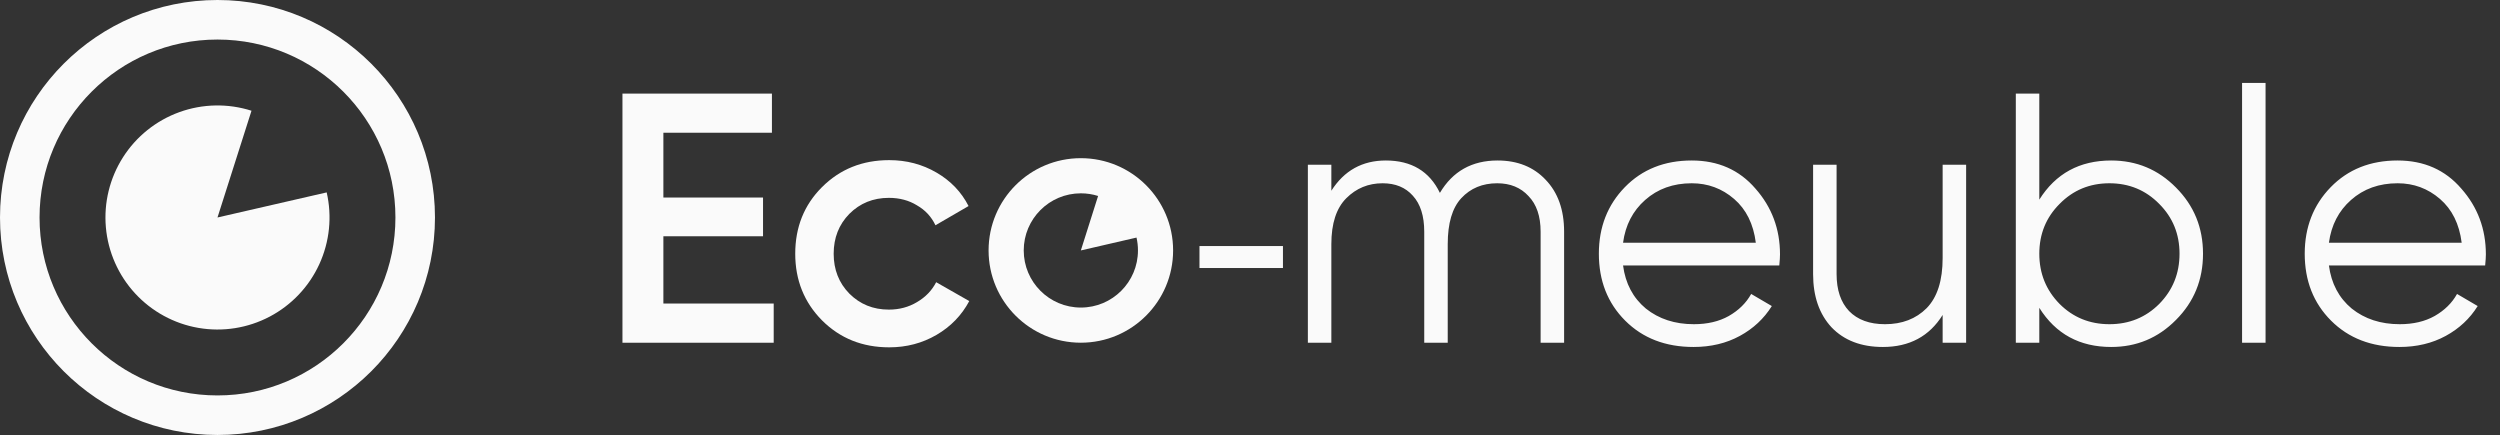
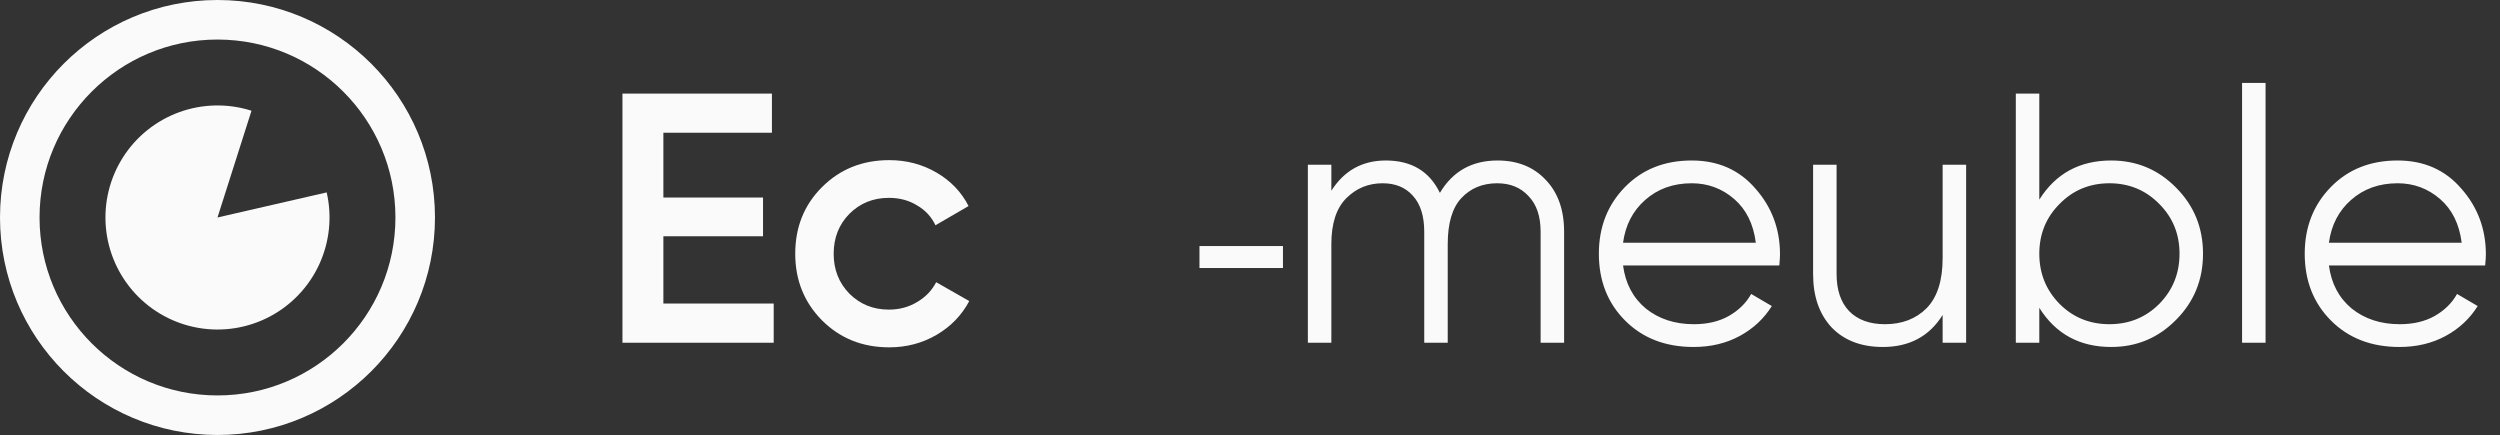
<svg xmlns="http://www.w3.org/2000/svg" width="569" height="99" viewBox="0 0 569 99" fill="none">
  <rect x="0" y="0" width="569" height="99" fill="#333333" stroke="none" />
  <circle cx="49.5" cy="49.5" r="45" stroke="#FAFAFA" stroke-width="9" />
  <path d="M74.353 43.79C75.612 49.272 75.023 55.017 72.679 60.13C70.334 65.243 66.364 69.437 61.387 72.06C56.411 74.682 50.707 75.585 45.164 74.629C39.621 73.672 34.549 70.91 30.74 66.771C26.93 62.633 24.595 57.351 24.099 51.748C23.603 46.145 24.974 40.535 27.998 35.791C31.022 31.048 35.53 27.438 40.819 25.523C46.108 23.608 51.882 23.496 57.241 25.203L49.5 49.5L74.353 43.79Z" fill="#FAFAFA" />
  <path d="M150.985 69.09H176.095V78H141.67V21.3H175.69V30.21H150.985V44.952H173.665V53.781H150.985V69.09ZM202.38 79.053C196.278 79.053 191.175 77.001 187.071 72.897C183.021 68.793 180.996 63.744 180.996 57.75C180.996 51.702 183.021 46.653 187.071 42.603C191.175 38.499 196.278 36.447 202.38 36.447C206.322 36.447 209.913 37.392 213.153 39.282C216.393 41.172 218.823 43.71 220.443 46.896L212.91 51.27C211.992 49.326 210.588 47.814 208.698 46.734C206.862 45.6 204.729 45.033 202.299 45.033C198.735 45.033 195.738 46.248 193.308 48.678C190.932 51.108 189.744 54.132 189.744 57.75C189.744 61.368 190.932 64.392 193.308 66.822C195.738 69.252 198.735 70.467 202.299 70.467C204.675 70.467 206.808 69.9 208.698 68.766C210.642 67.632 212.1 66.12 213.072 64.23L220.605 68.523C218.877 71.763 216.393 74.328 213.153 76.218C209.913 78.108 206.322 79.053 202.38 79.053Z" fill="#FAFAFA" />
-   <path fill-rule="evenodd" clip-rule="evenodd" d="M259 57C259 64.18 253.18 70 246 70C238.82 70 233 64.18 233 57C233 49.82 238.82 44 246 44C247.368 44 248.687 44.211 249.926 44.603L246 57L258.669 54.072C258.886 55.013 259 55.993 259 57ZM267 57C267 68.598 257.598 78 246 78C234.402 78 225 68.598 225 57C225 45.402 234.402 36 246 36C257.598 36 267 45.402 267 57Z" fill="#FAFAFA" />
  <path d="M340.843 36.528C345.379 36.528 349.024 37.986 351.778 40.902C354.586 43.818 355.99 47.76 355.99 52.728V78H350.644V52.728C350.644 49.218 349.726 46.518 347.89 44.628C346.108 42.684 343.732 41.712 340.762 41.712C337.414 41.712 334.687 42.846 332.581 45.114C330.529 47.328 329.503 50.811 329.503 55.563V78H324.157V52.728C324.157 49.164 323.293 46.437 321.565 44.547C319.891 42.657 317.596 41.712 314.68 41.712C311.44 41.712 308.686 42.846 306.418 45.114C304.15 47.382 303.016 50.865 303.016 55.563V78H297.67V37.5H303.016V43.413C305.932 38.823 310.063 36.528 315.409 36.528C321.241 36.528 325.345 38.985 327.721 43.899C330.637 38.985 335.011 36.528 340.843 36.528ZM385.041 36.528C391.035 36.528 395.868 38.661 399.54 42.927C403.266 47.139 405.129 52.134 405.129 57.912C405.129 58.506 405.075 59.343 404.967 60.423H369.408C369.948 64.527 371.676 67.794 374.592 70.224C377.562 72.6 381.207 73.788 385.527 73.788C388.605 73.788 391.251 73.167 393.465 71.925C395.733 70.629 397.434 68.955 398.568 66.903L403.266 69.657C401.484 72.519 399.054 74.787 395.976 76.461C392.898 78.135 389.388 78.972 385.446 78.972C379.074 78.972 373.89 76.974 369.894 72.978C365.898 68.982 363.9 63.906 363.9 57.75C363.9 51.702 365.871 46.653 369.813 42.603C373.755 38.553 378.831 36.528 385.041 36.528ZM385.041 41.712C380.829 41.712 377.292 42.981 374.43 45.519C371.622 48.003 369.948 51.243 369.408 55.239H399.621C399.081 50.973 397.434 47.652 394.68 45.276C391.926 42.9 388.713 41.712 385.041 41.712ZM442.145 37.5H447.491V78H442.145V71.682C439.121 76.542 434.585 78.972 428.537 78.972C423.623 78.972 419.735 77.487 416.873 74.517C414.065 71.493 412.661 67.443 412.661 62.367V37.5H418.007V62.367C418.007 65.985 418.952 68.793 420.842 70.791C422.786 72.789 425.513 73.788 429.023 73.788C432.911 73.788 436.07 72.573 438.5 70.143C440.93 67.659 442.145 63.852 442.145 58.722V37.5ZM480.508 36.528C486.286 36.528 491.2 38.58 495.25 42.684C499.354 46.788 501.406 51.81 501.406 57.75C501.406 63.69 499.354 68.712 495.25 72.816C491.2 76.92 486.286 78.972 480.508 78.972C473.326 78.972 467.872 76.002 464.146 70.062V78H458.8V21.3H464.146V45.438C467.872 39.498 473.326 36.528 480.508 36.528ZM468.763 69.171C471.841 72.249 475.621 73.788 480.103 73.788C484.585 73.788 488.365 72.249 491.443 69.171C494.521 66.039 496.06 62.232 496.06 57.75C496.06 53.268 494.521 49.488 491.443 46.41C488.365 43.278 484.585 41.712 480.103 41.712C475.621 41.712 471.841 43.278 468.763 46.41C465.685 49.488 464.146 53.268 464.146 57.75C464.146 62.232 465.685 66.039 468.763 69.171ZM510.295 78V18.87H515.641V78H510.295ZM545.696 36.528C551.69 36.528 556.523 38.661 560.195 42.927C563.921 47.139 565.784 52.134 565.784 57.912C565.784 58.506 565.73 59.343 565.622 60.423H530.063C530.603 64.527 532.331 67.794 535.247 70.224C538.217 72.6 541.862 73.788 546.182 73.788C549.26 73.788 551.906 73.167 554.12 71.925C556.388 70.629 558.089 68.955 559.223 66.903L563.921 69.657C562.139 72.519 559.709 74.787 556.631 76.461C553.553 78.135 550.043 78.972 546.101 78.972C539.729 78.972 534.545 76.974 530.549 72.978C526.553 68.982 524.555 63.906 524.555 57.75C524.555 51.702 526.526 46.653 530.468 42.603C534.41 38.553 539.486 36.528 545.696 36.528ZM545.696 41.712C541.484 41.712 537.947 42.981 535.085 45.519C532.277 48.003 530.603 51.243 530.063 55.239H560.276C559.736 50.973 558.089 47.652 555.335 45.276C552.581 42.9 549.368 41.712 545.696 41.712Z" fill="#FAFAFA" />
  <rect x="273" y="56" width="19" height="5" fill="#FAFAFA" />
</svg>